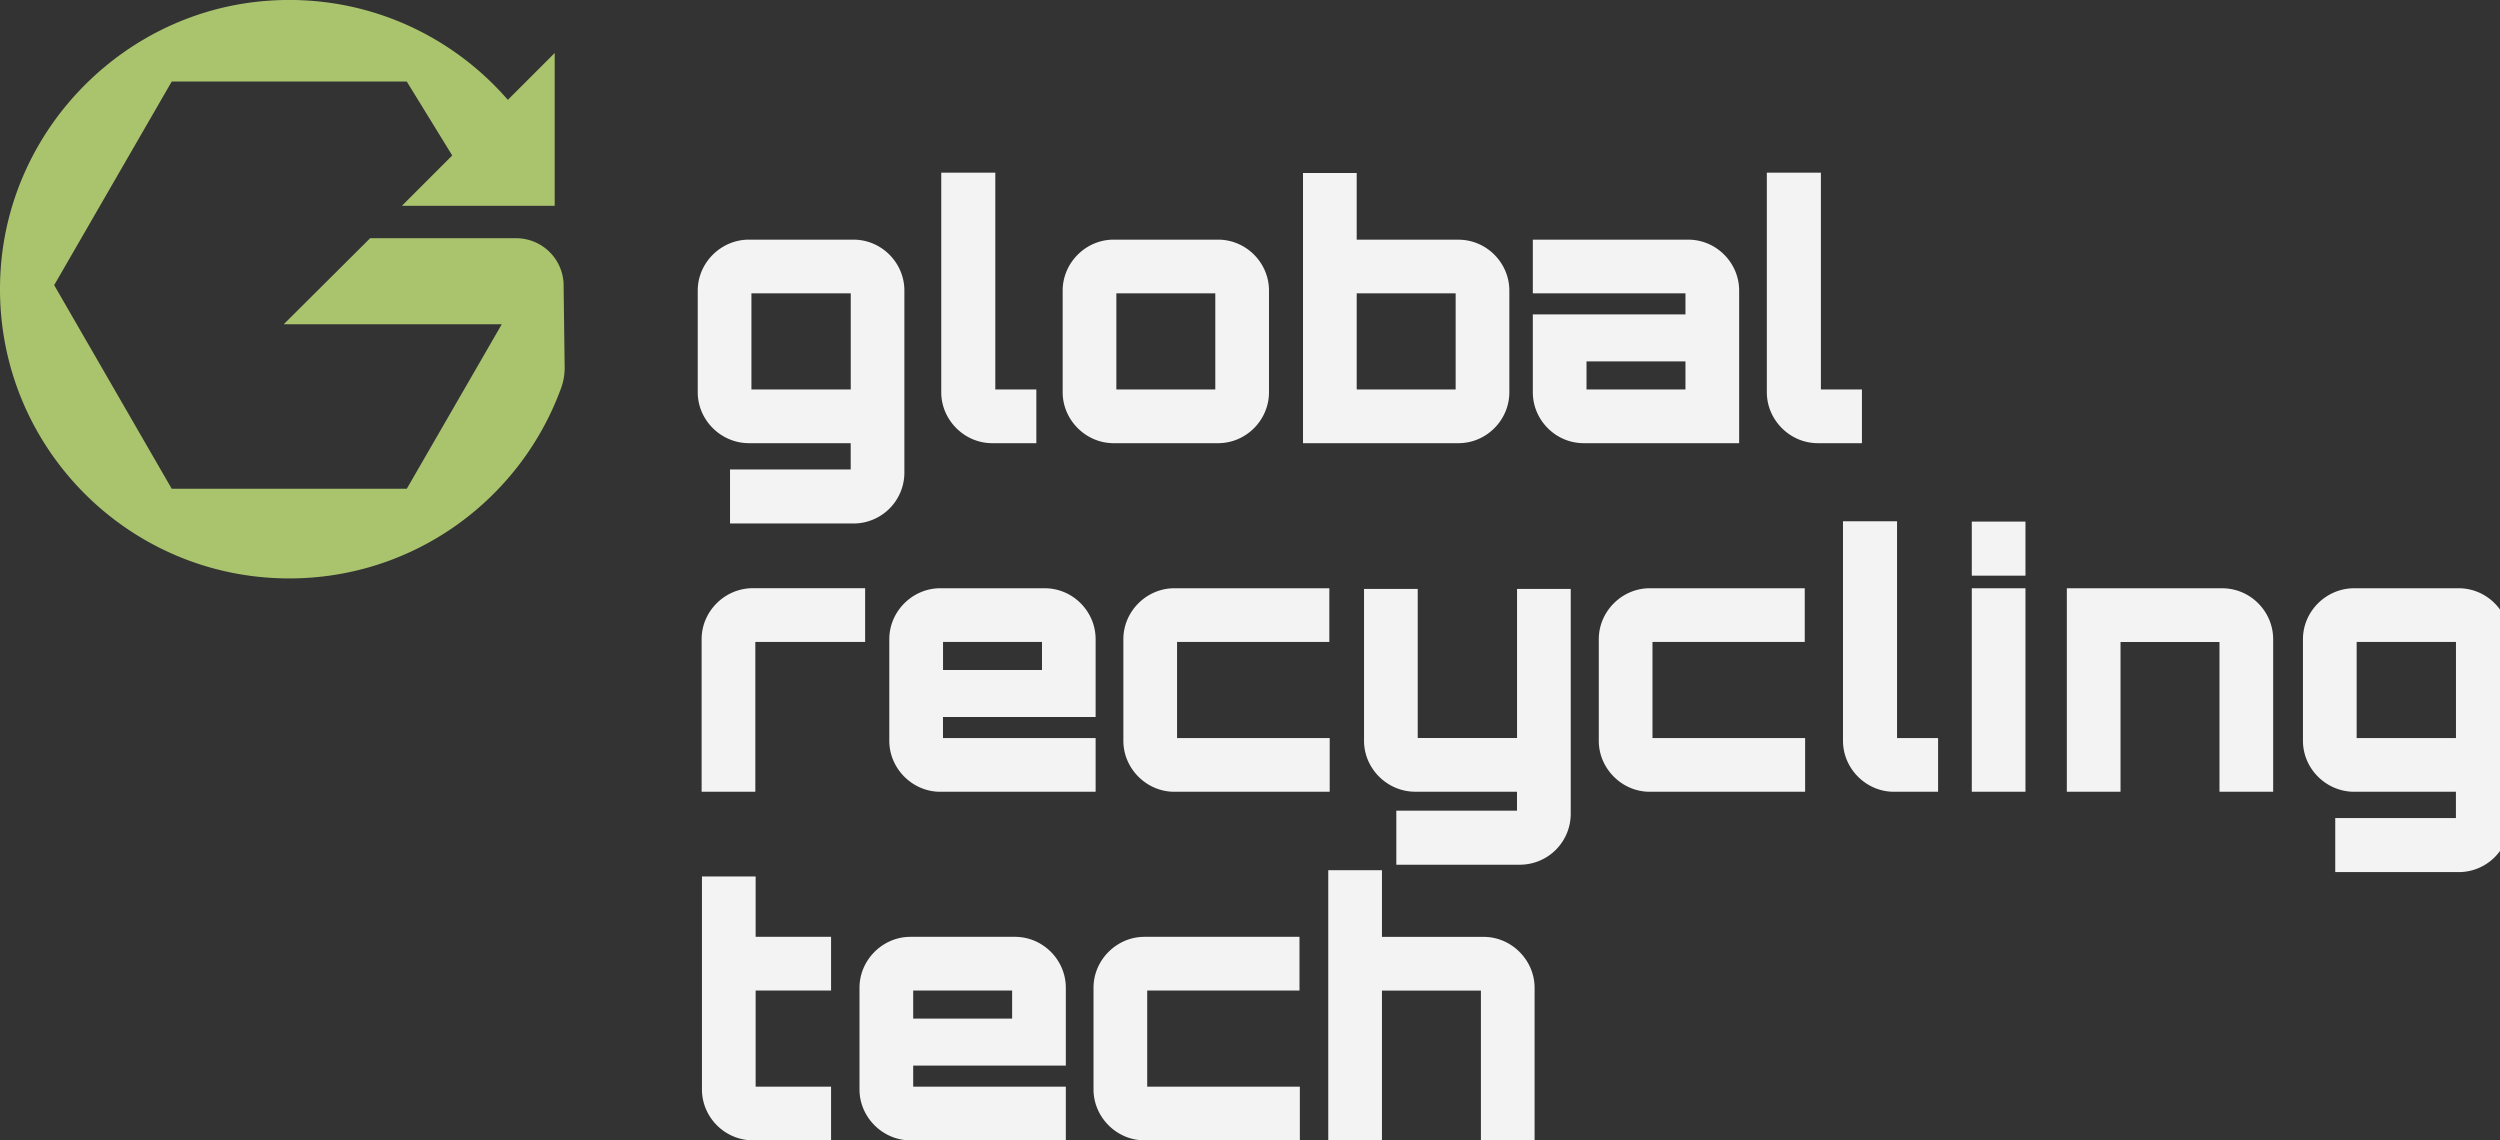
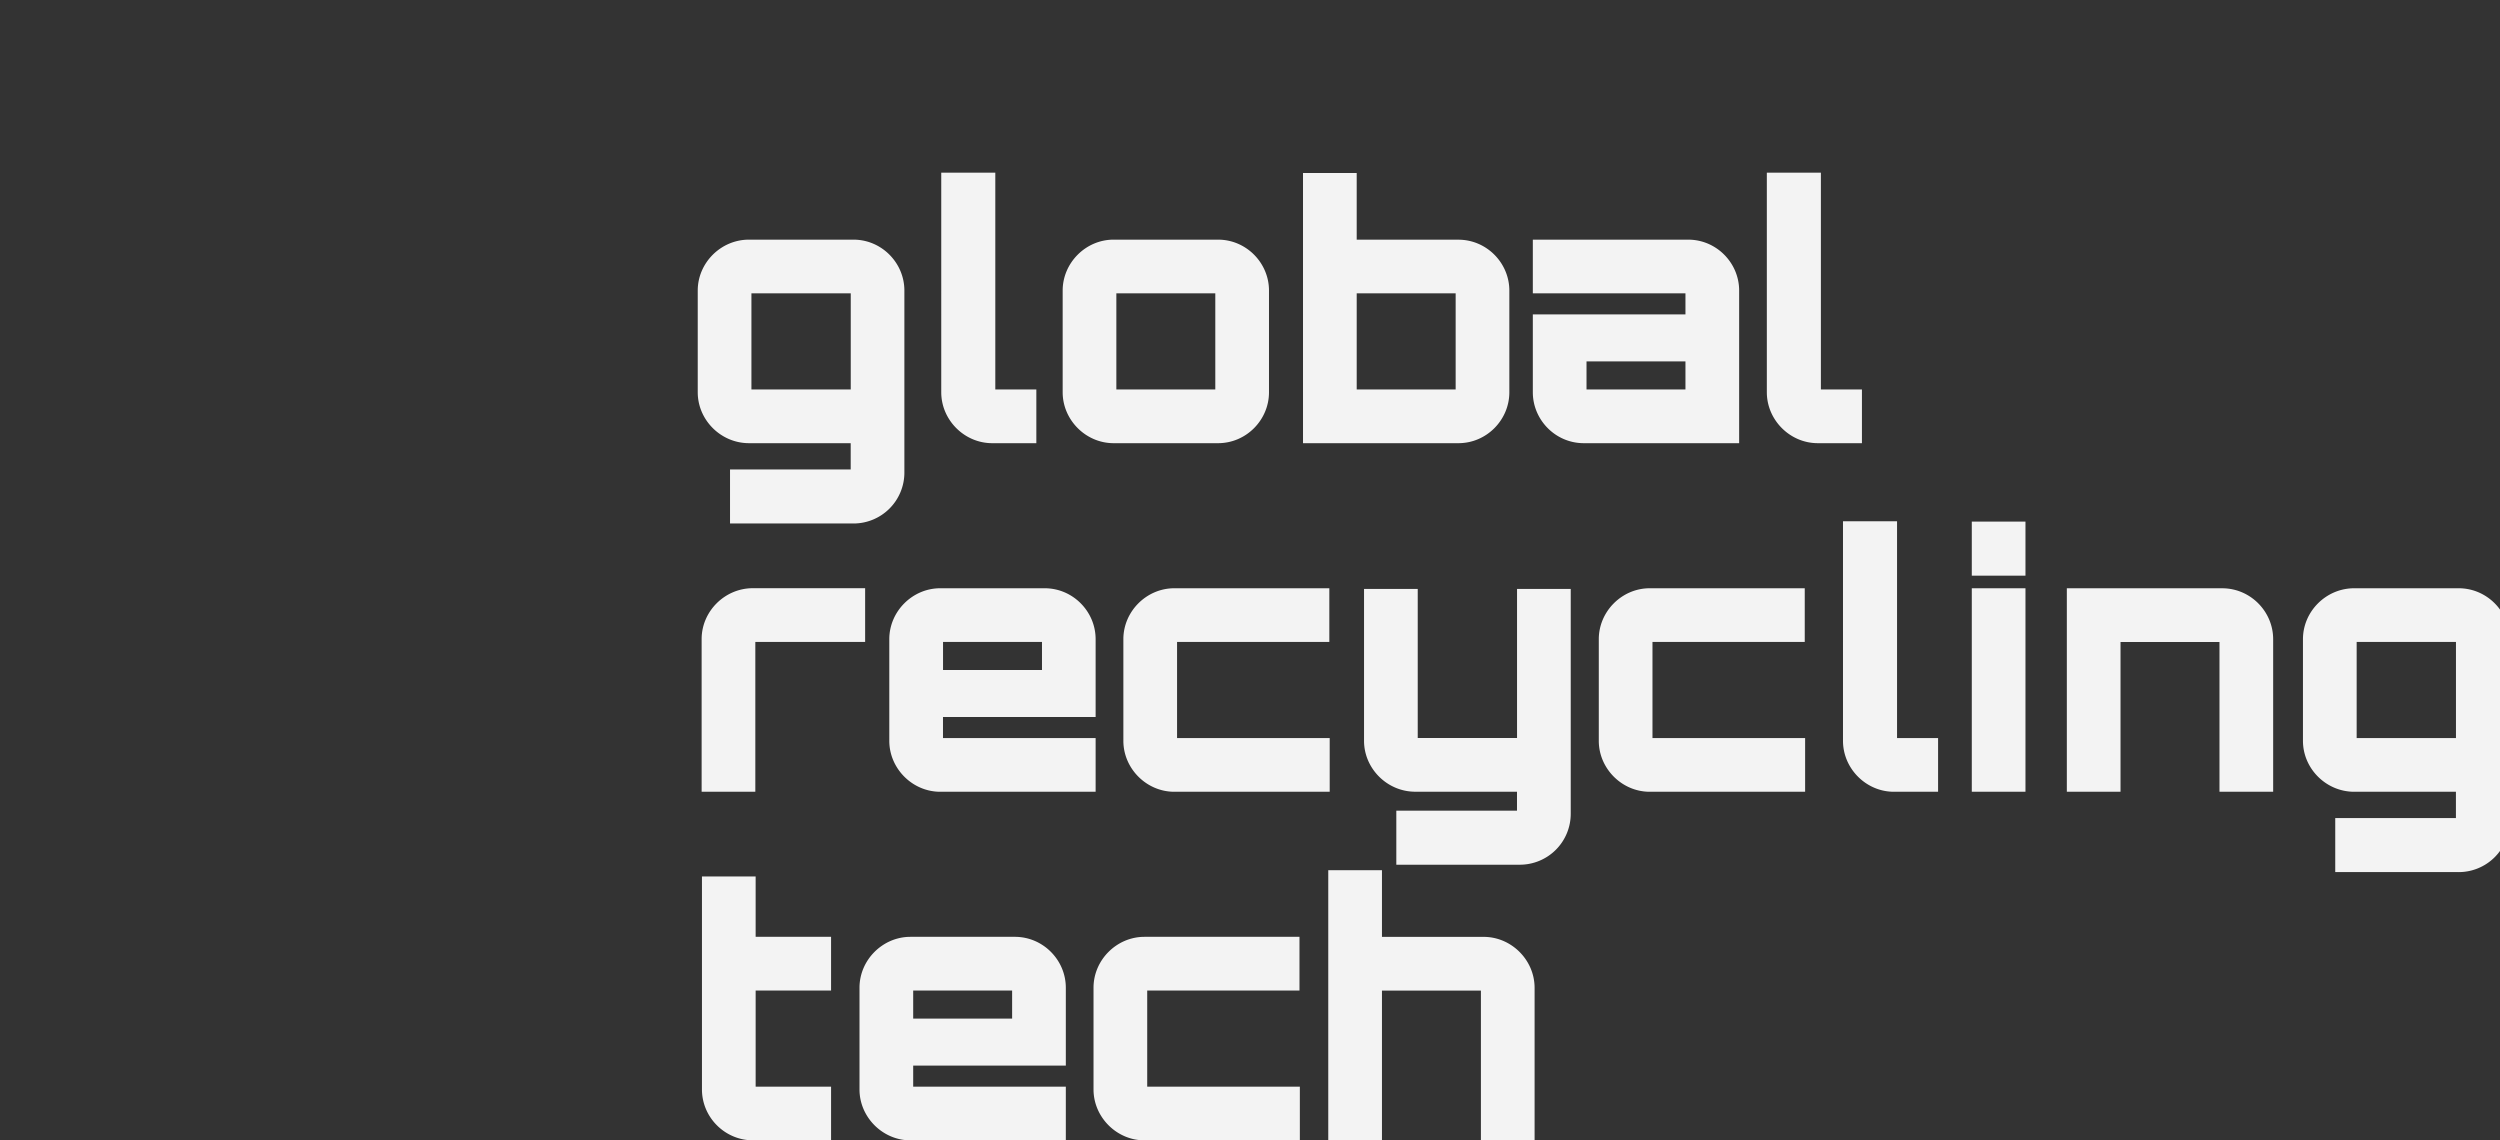
<svg xmlns="http://www.w3.org/2000/svg" width="228" height="104" fill="none">
  <rect width="100%" height="100%" fill="#333333" stroke="none" />
  <g clip-path="url(#clip0_2034_812)">
    <path d="M77.843 47.743H66.578v-4.925h11.005v-2.4h-9.278c-2.56 0-4.671-2.112-4.671-4.642v-9.278c0-2.53 2.112-4.642 4.67-4.642h9.535c2.559 0 4.641 2.112 4.641 4.642v16.604a4.644 4.644 0 01-4.641 4.641h.004zM68.53 35.521h9.058v-8.768H68.53v8.768zm22.242-19.774v19.774h3.742v4.897h-4.03c-2.53 0-4.642-2.112-4.642-4.642V15.747h4.93zm20.318 6.109c2.559 0 4.642 2.112 4.642 4.642v9.278c0 2.526-2.078 4.642-4.642 4.642h-9.534c-2.525 0-4.641-2.112-4.641-4.642v-9.278c0-2.53 2.111-4.642 4.641-4.642h9.534zm-9.279 13.665h9.024v-8.768h-9.024v8.768zm35.841-9.023v9.278c0 2.526-2.079 4.642-4.642 4.642h-14.176V15.78h4.897v6.08h9.279c2.559 0 4.642 2.111 4.642 4.64v-.003zm-13.921 9.023h9.024v-8.768h-9.024v8.768zm34.879-9.023v13.92h-14.176c-2.559 0-4.641-2.112-4.641-4.642v-7.104h13.92v-1.92h-13.92v-4.896h14.175c2.56 0 4.642 2.112 4.642 4.642zm-4.897 6.46h-9.023v2.559h9.023v-2.559zm12.352-17.211v19.774h3.743v4.897h-4.031c-2.53 0-4.642-2.112-4.642-4.642V15.747h4.93zM78.9 53.648v4.896H68.886v13.66h-4.897v-13.92c0-2.529 2.112-4.64 4.67-4.64H78.9v.004zm21.021 4.641v7.104h-13.92v1.92h13.92v4.896H85.746c-2.526 0-4.642-2.112-4.642-4.642V58.29c0-2.53 2.112-4.641 4.642-4.641h9.534c2.559 0 4.641 2.111 4.641 4.64zm-4.892 2.814v-2.559h-9.024v2.559h9.024zm12.319-2.559v8.768h13.92v4.897h-14.175c-2.526 0-4.642-2.112-4.642-4.642V58.29c0-2.53 2.112-4.641 4.642-4.641h14.142v4.896h-13.887zm31.261 20.318h-11.265v-4.93h11.006v-1.727h-9.279c-2.559 0-4.671-2.112-4.671-4.642V53.71h4.897v13.598h9.057V53.71h4.897v20.51a4.644 4.644 0 01-4.642 4.642zm12.097-20.318v8.768h13.921v4.897h-14.176c-2.525 0-4.641-2.112-4.641-4.642V58.29c0-2.53 2.112-4.641 4.641-4.641h14.142v4.896h-13.887zm22.305-11.005v19.773h3.742v4.897h-4.031c-2.53 0-4.641-2.112-4.641-4.642V47.54h4.93zm11.712.029v4.93h-4.896v-4.93h4.896zm-4.896 6.08h4.896v18.557h-4.896V53.648zm27.485 4.641v13.92h-4.896v-13.66h-9.024v13.66h-4.897V53.652h14.176c2.559 0 4.641 2.111 4.641 4.641v-.004zm16.927 21.246h-11.265v-4.926h11.006v-2.4h-9.279c-2.559 0-4.671-2.112-4.671-4.642V58.29c0-2.53 2.112-4.641 4.671-4.641h9.534c2.559 0 4.642 2.111 4.642 4.64v16.605a4.645 4.645 0 01-4.642 4.642h.004zm-9.312-12.223h9.057v-8.768h-9.057v8.768zM68.915 90.335v8.769h6.879V104h-7.105c-2.592 0-4.67-2.112-4.67-4.641V79.936h4.896v5.503h6.879v4.896h-6.879zm28.288-.255v7.104h-13.92v1.92h13.92V104H83.028c-2.526 0-4.642-2.111-4.642-4.641V90.08c0-2.53 2.112-4.641 4.642-4.641h9.533c2.56 0 4.642 2.112 4.642 4.641zm-4.897 2.814v-2.559h-9.023v2.56h9.023zm12.32-2.559v8.769h13.92V104h-14.175c-2.526 0-4.642-2.111-4.642-4.641V90.08c0-2.53 2.112-4.641 4.642-4.641h14.142v4.896h-13.887zm35.329-.255V104h-4.896V90.34h-9.024V104h-4.897V79.363h4.897v6.08h9.279c2.526 0 4.641 2.112 4.641 4.641v-.004z" fill="#F3F3F3" />
-     <path d="M51.404 26.004a4.333 4.333 0 00-4.336-4.278h-13.31l-7.886 7.849h19.887L37.1 44.573H15.66L4.94 26.003 15.66 7.439H37.1l4.143 6.74-4.587 4.588h13.933V4.833l-4.274 4.274C41.101 3.097 33.223-.536 24.517.062 11.475.957.917 11.55.059 24.594-.953 39.97 11.219 52.752 26.378 52.752c11.428 0 21.158-7.271 24.821-17.436a5.325 5.325 0 00.297-1.882l-.096-7.43h.004z" fill="#AAC46E" />
  </g>
  <defs>
    <clipPath id="clip0_2034_812">
      <path fill="#fff" d="M0 0h228v104H0z" />
    </clipPath>
  </defs>
</svg>